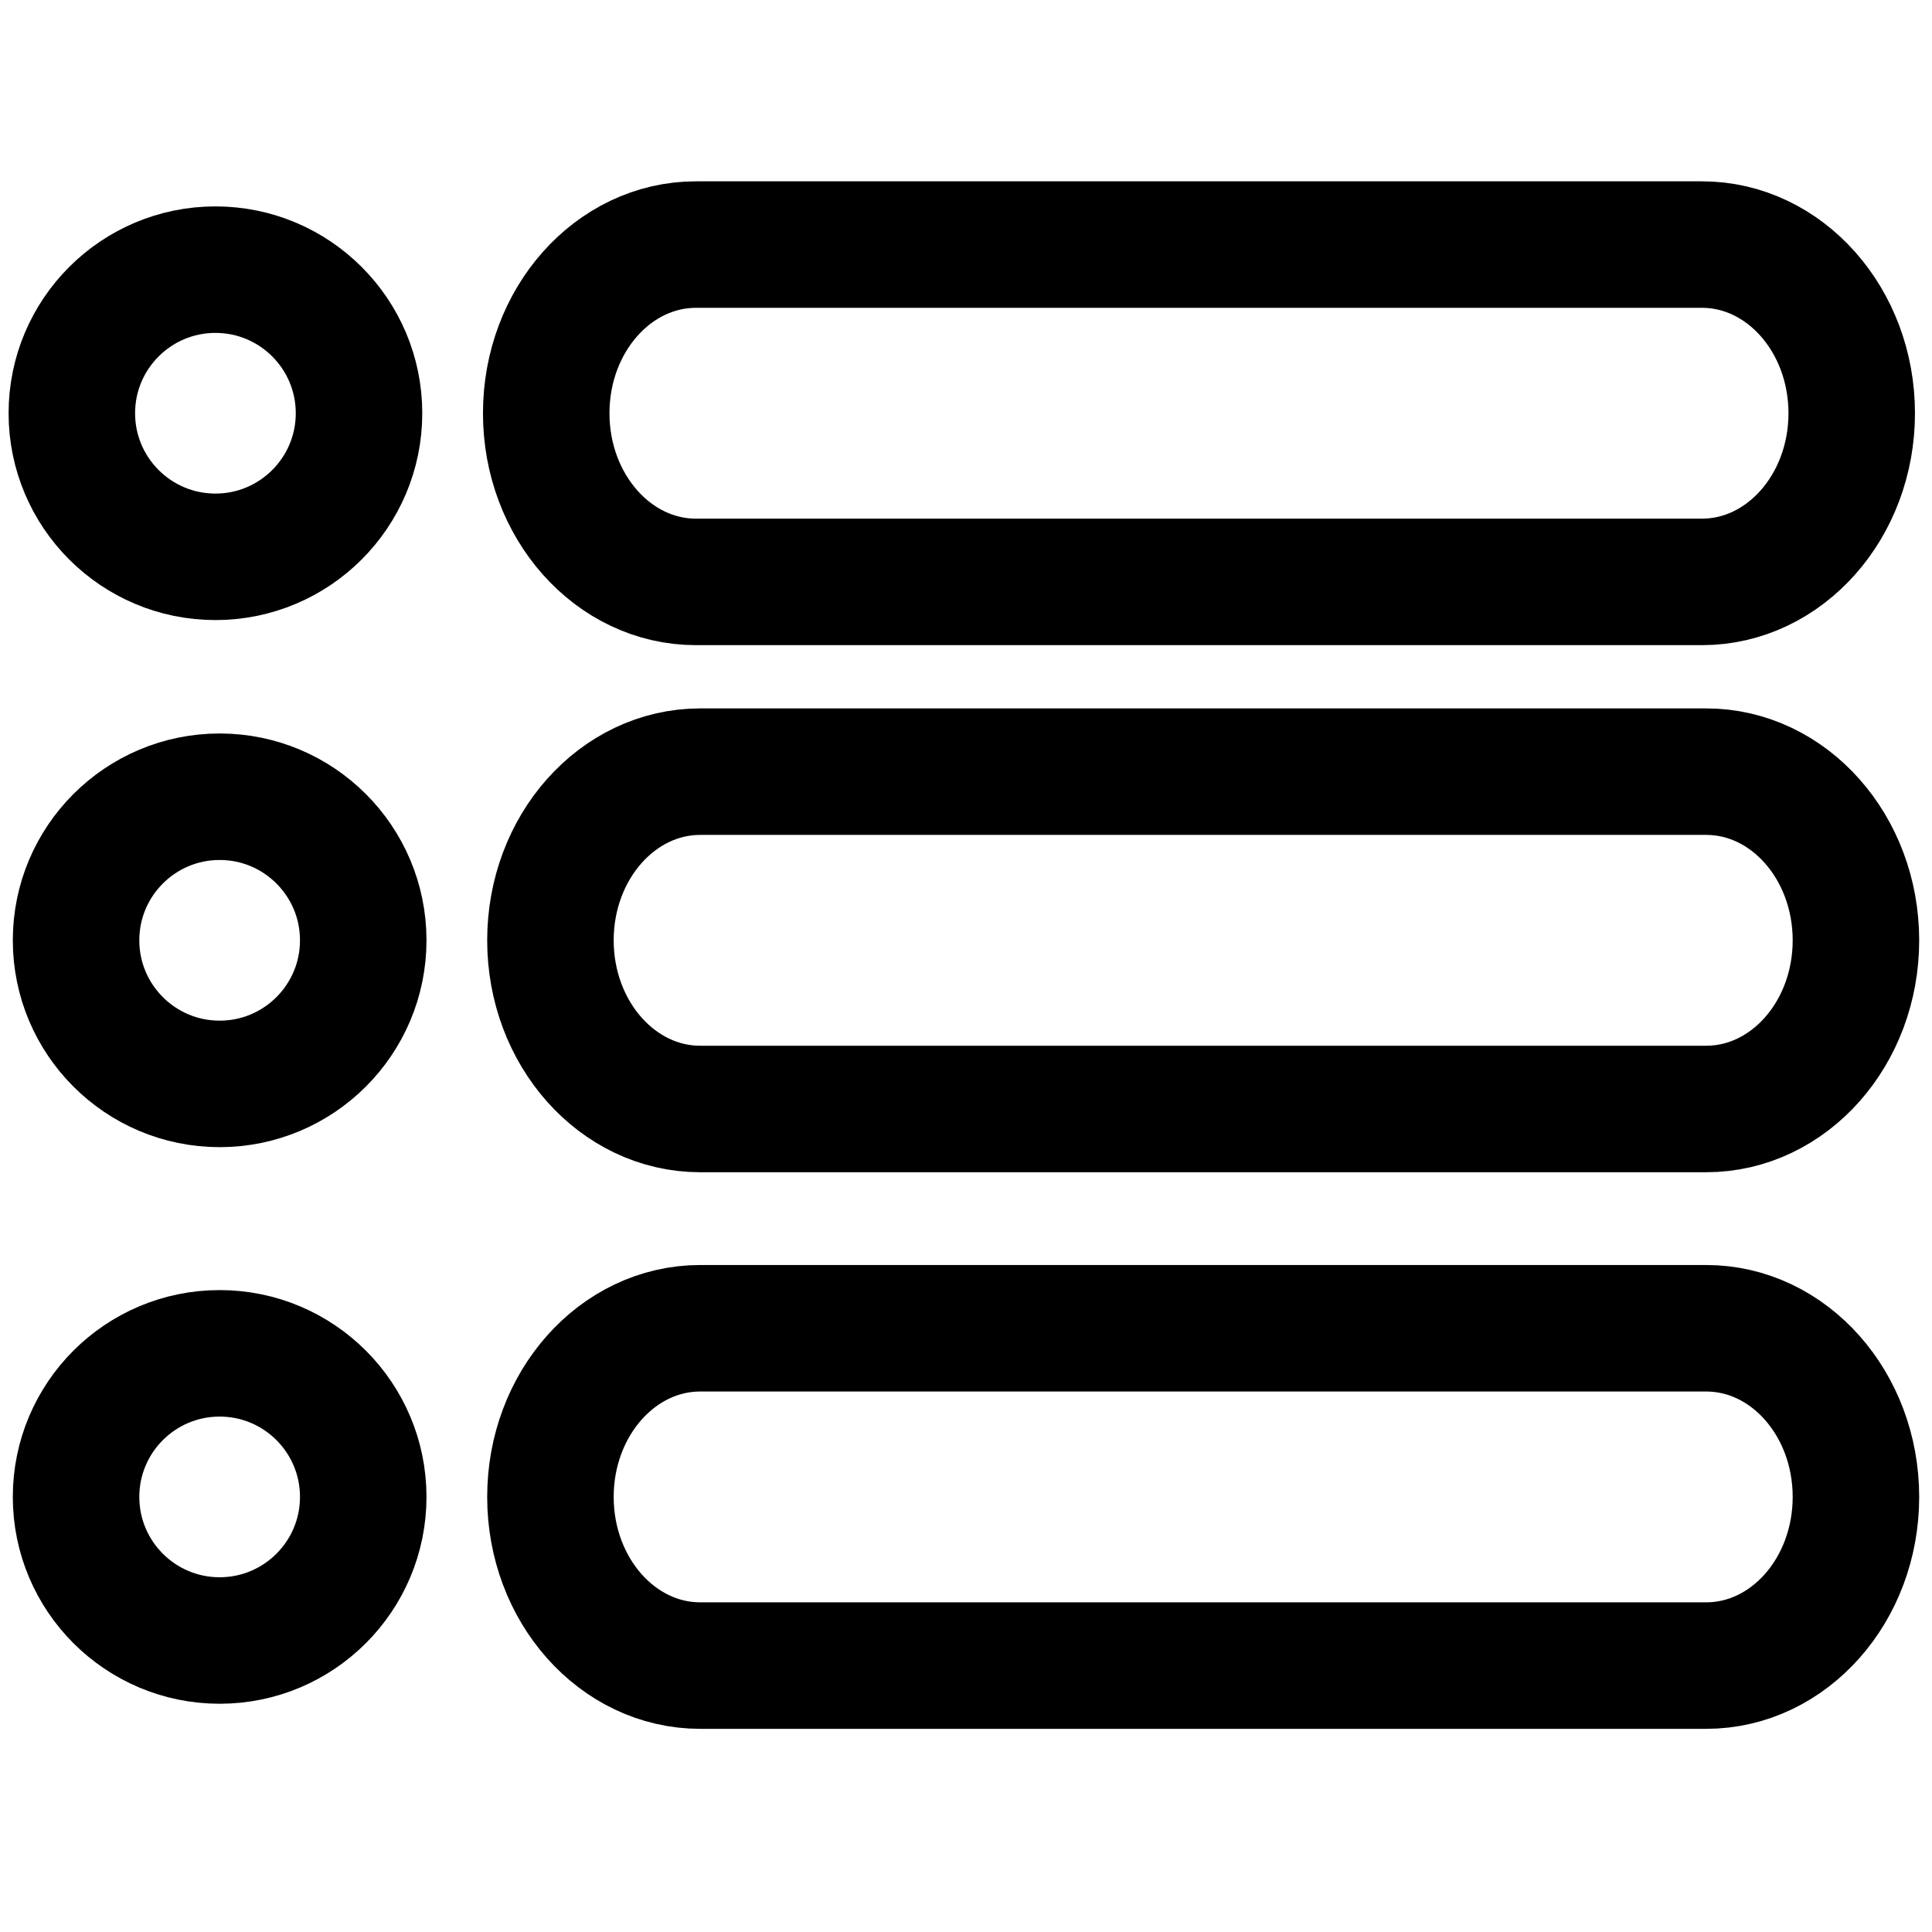
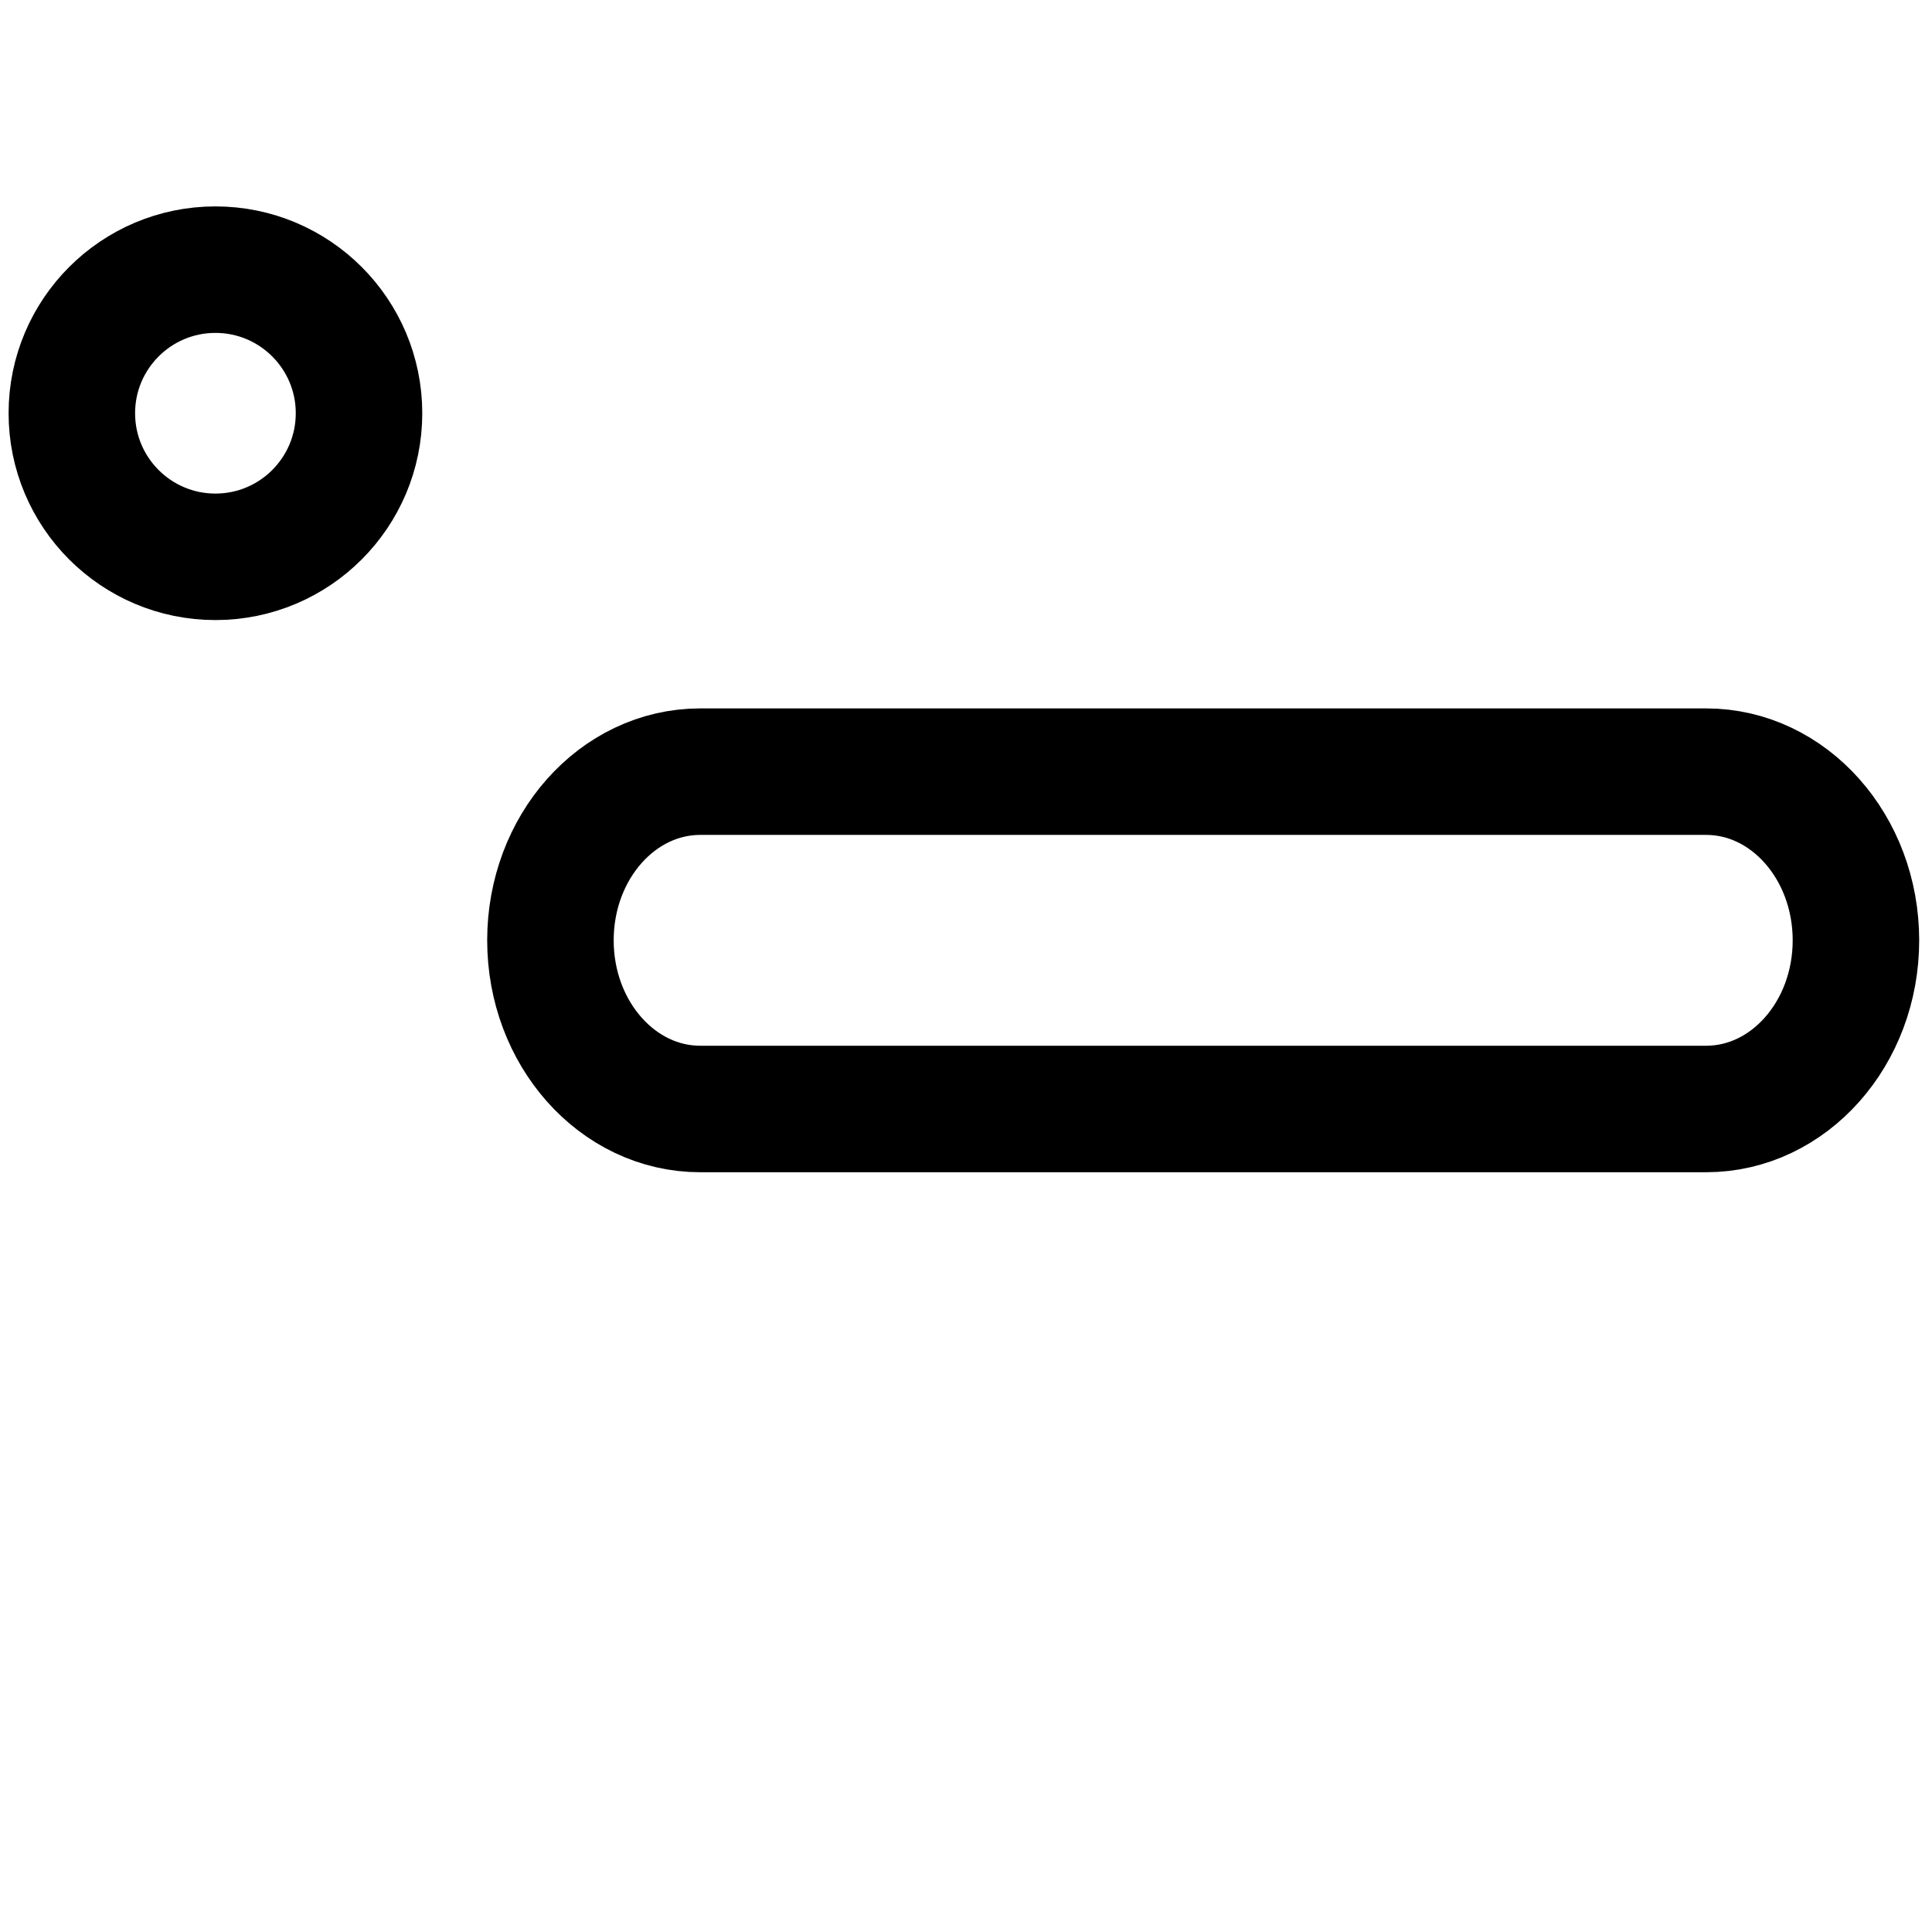
<svg xmlns="http://www.w3.org/2000/svg" version="1.0" width="800" height="800" stroke-width="30" stroke="currentColor" fill="none" stroke-linecap="round" stroke-linejoin="round" role="img" preserveAspectRatio="xMidYMid meet" viewBox="0 0 458.18 458.18">
  <path id="svg_1" d="m51.09,63.948c-18.803,0 -34.052,15.248 -34.052,34.051c0,18.803 15.249,34.052 34.052,34.052c18.803,0 34.052,-15.25 34.052,-34.052c0,-18.803 -15.249,-34.051 -34.052,-34.051z" />
-   <path id="svg_2" d="m165.062,138l238.554,0c19.62,0 35.525,-17.908 35.525,-40s-15.905,-40 -35.525,-40l-238.554,0c-19.62,0 -35.525,17.908 -35.525,40s15.905,40 35.525,40z" />
-   <path id="svg_9" d="m52.09,320.948c-18.803,0 -34.052,15.248 -34.052,34.051c0,18.803 15.249,34.052 34.052,34.052c18.803,0 34.052,-15.25 34.052,-34.052c0,-18.803 -15.249,-34.051 -34.052,-34.051z" />
-   <path id="svg_10" d="m166.062,395l238.554,0c19.62,0 35.525,-17.908 35.525,-40s-15.905,-40 -35.525,-40l-238.554,0c-19.62,0 -35.525,17.908 -35.525,40s15.905,40 35.525,40z" />
-   <path id="svg_11" d="m52.09,188.948c-18.803,0 -34.052,15.248 -34.052,34.051c0,18.803 15.249,34.052 34.052,34.052c18.803,0 34.052,-15.25 34.052,-34.052c0,-18.803 -15.249,-34.051 -34.052,-34.051z" />
  <path id="svg_12" d="m166.062,263l238.554,0c19.62,0 35.525,-17.908 35.525,-40s-15.905,-40 -35.525,-40l-238.554,0c-19.62,0 -35.525,17.908 -35.525,40s15.905,40 35.525,40z" />
</svg>